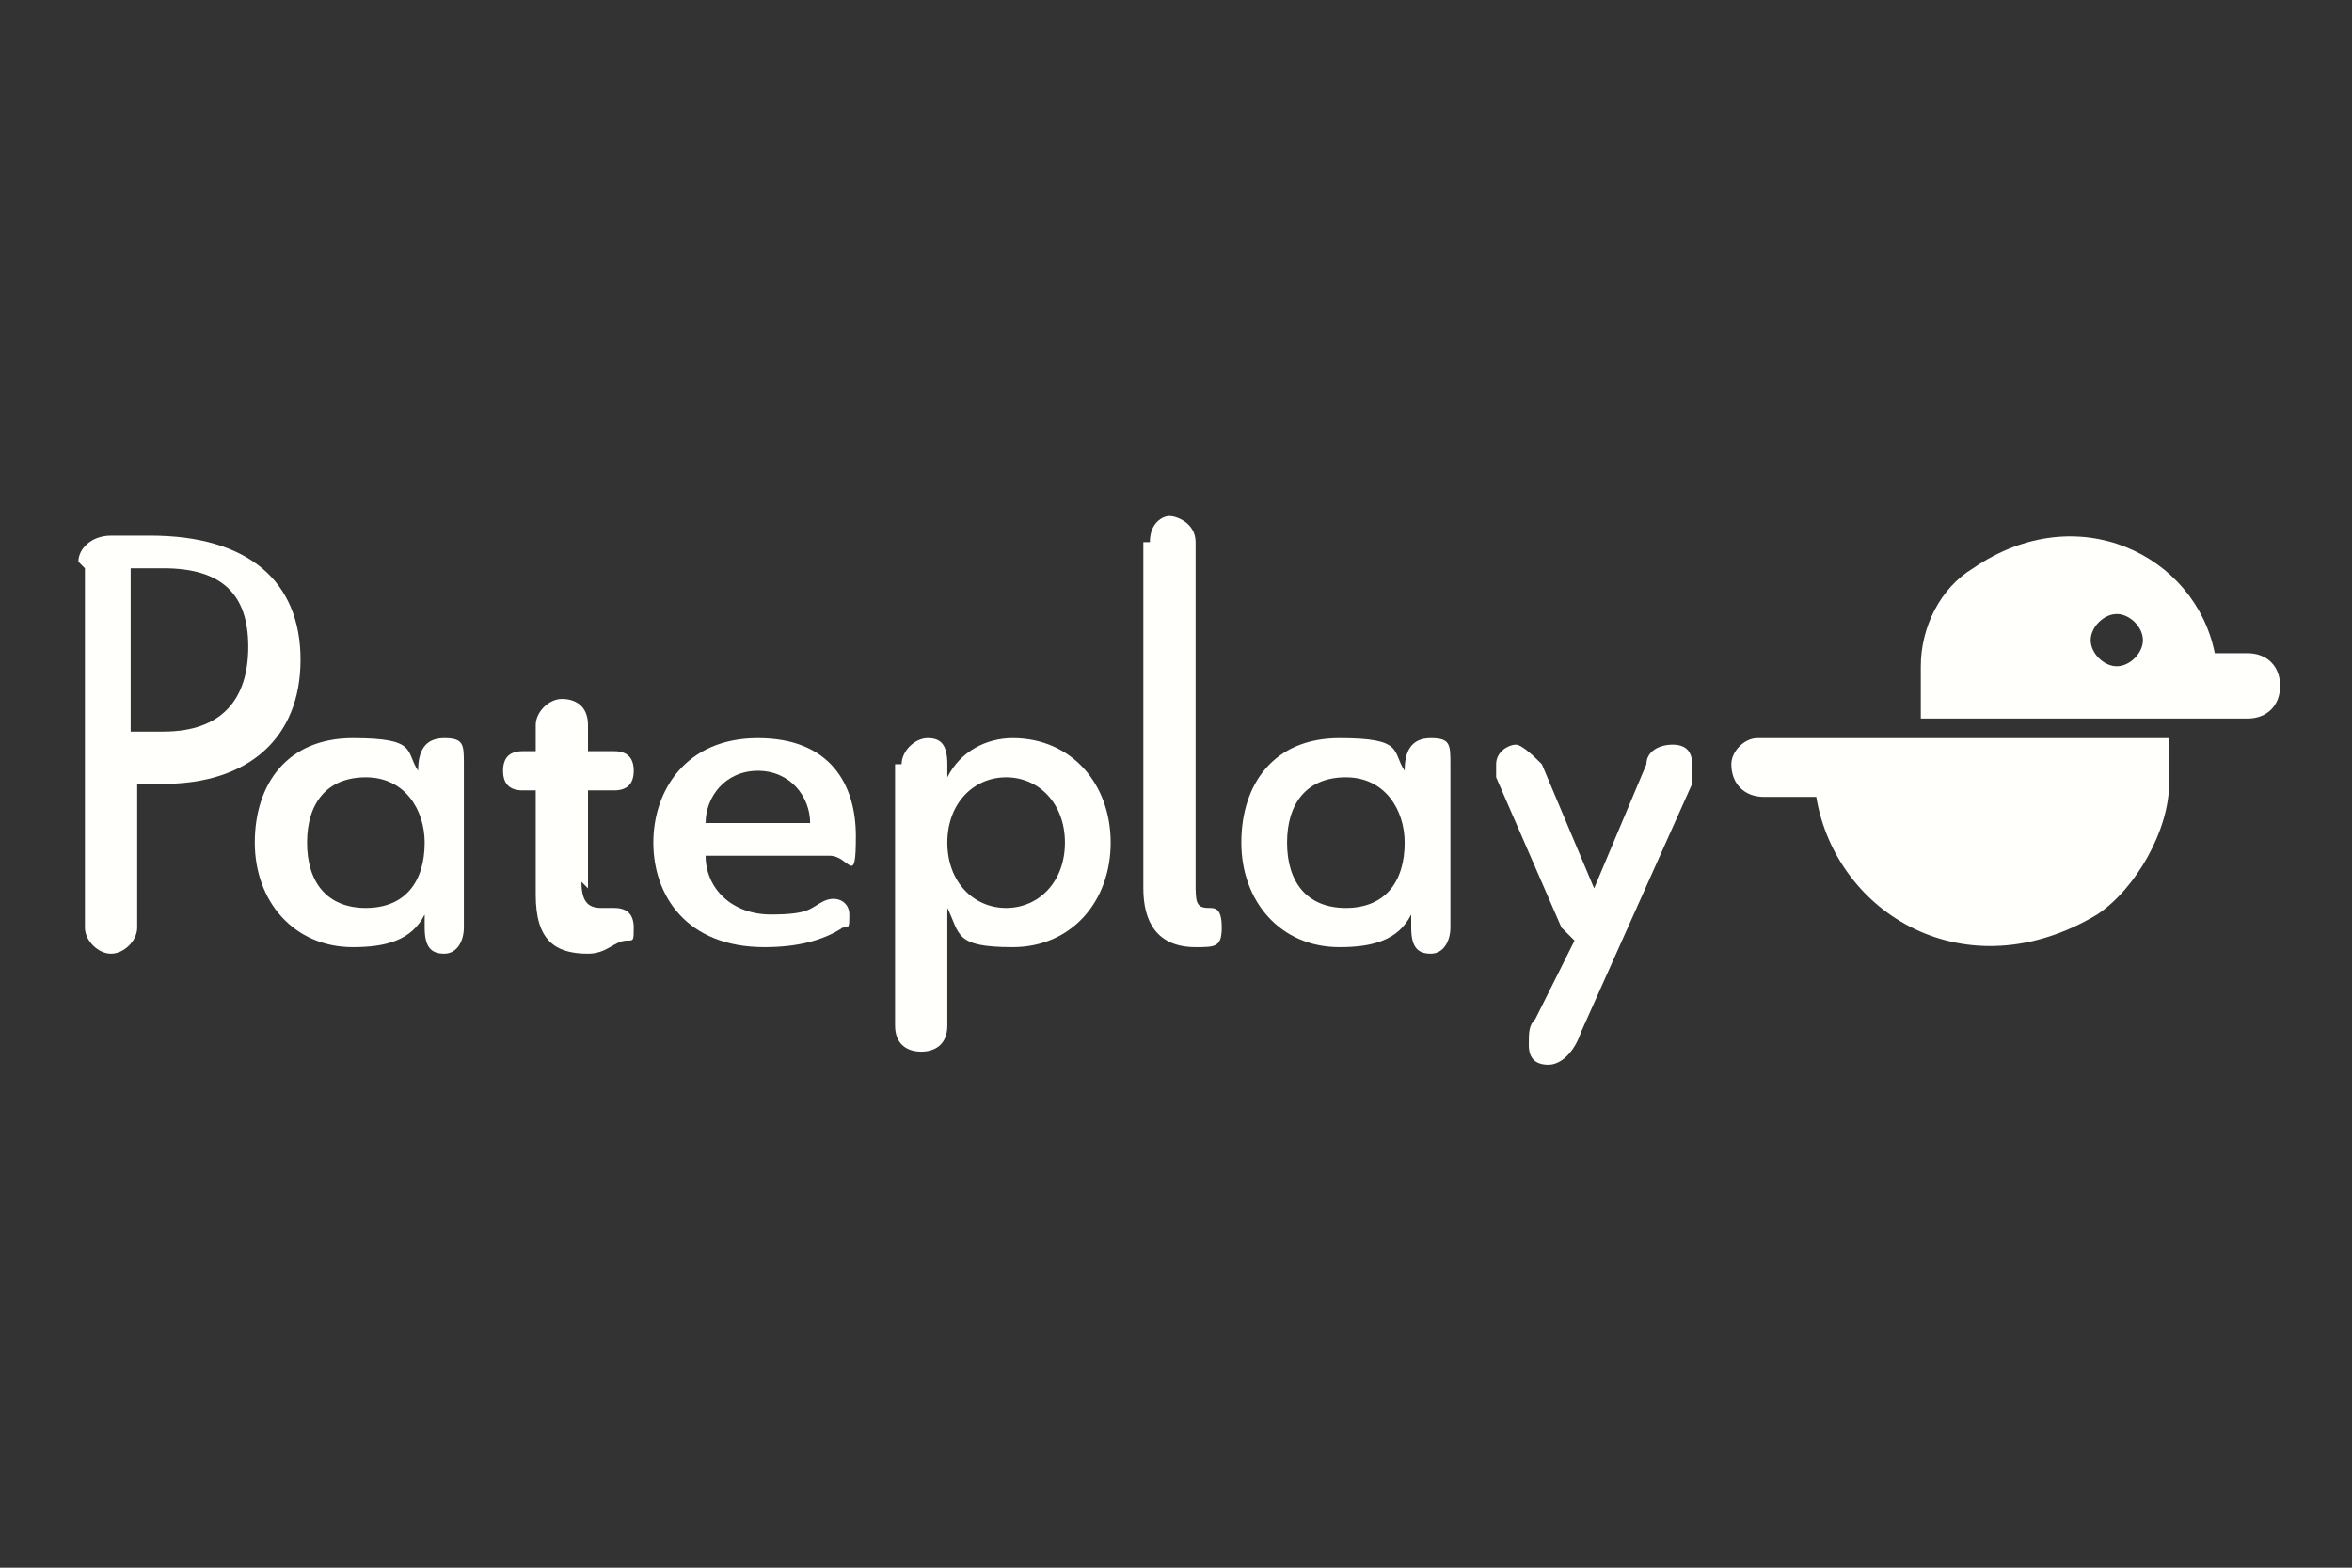
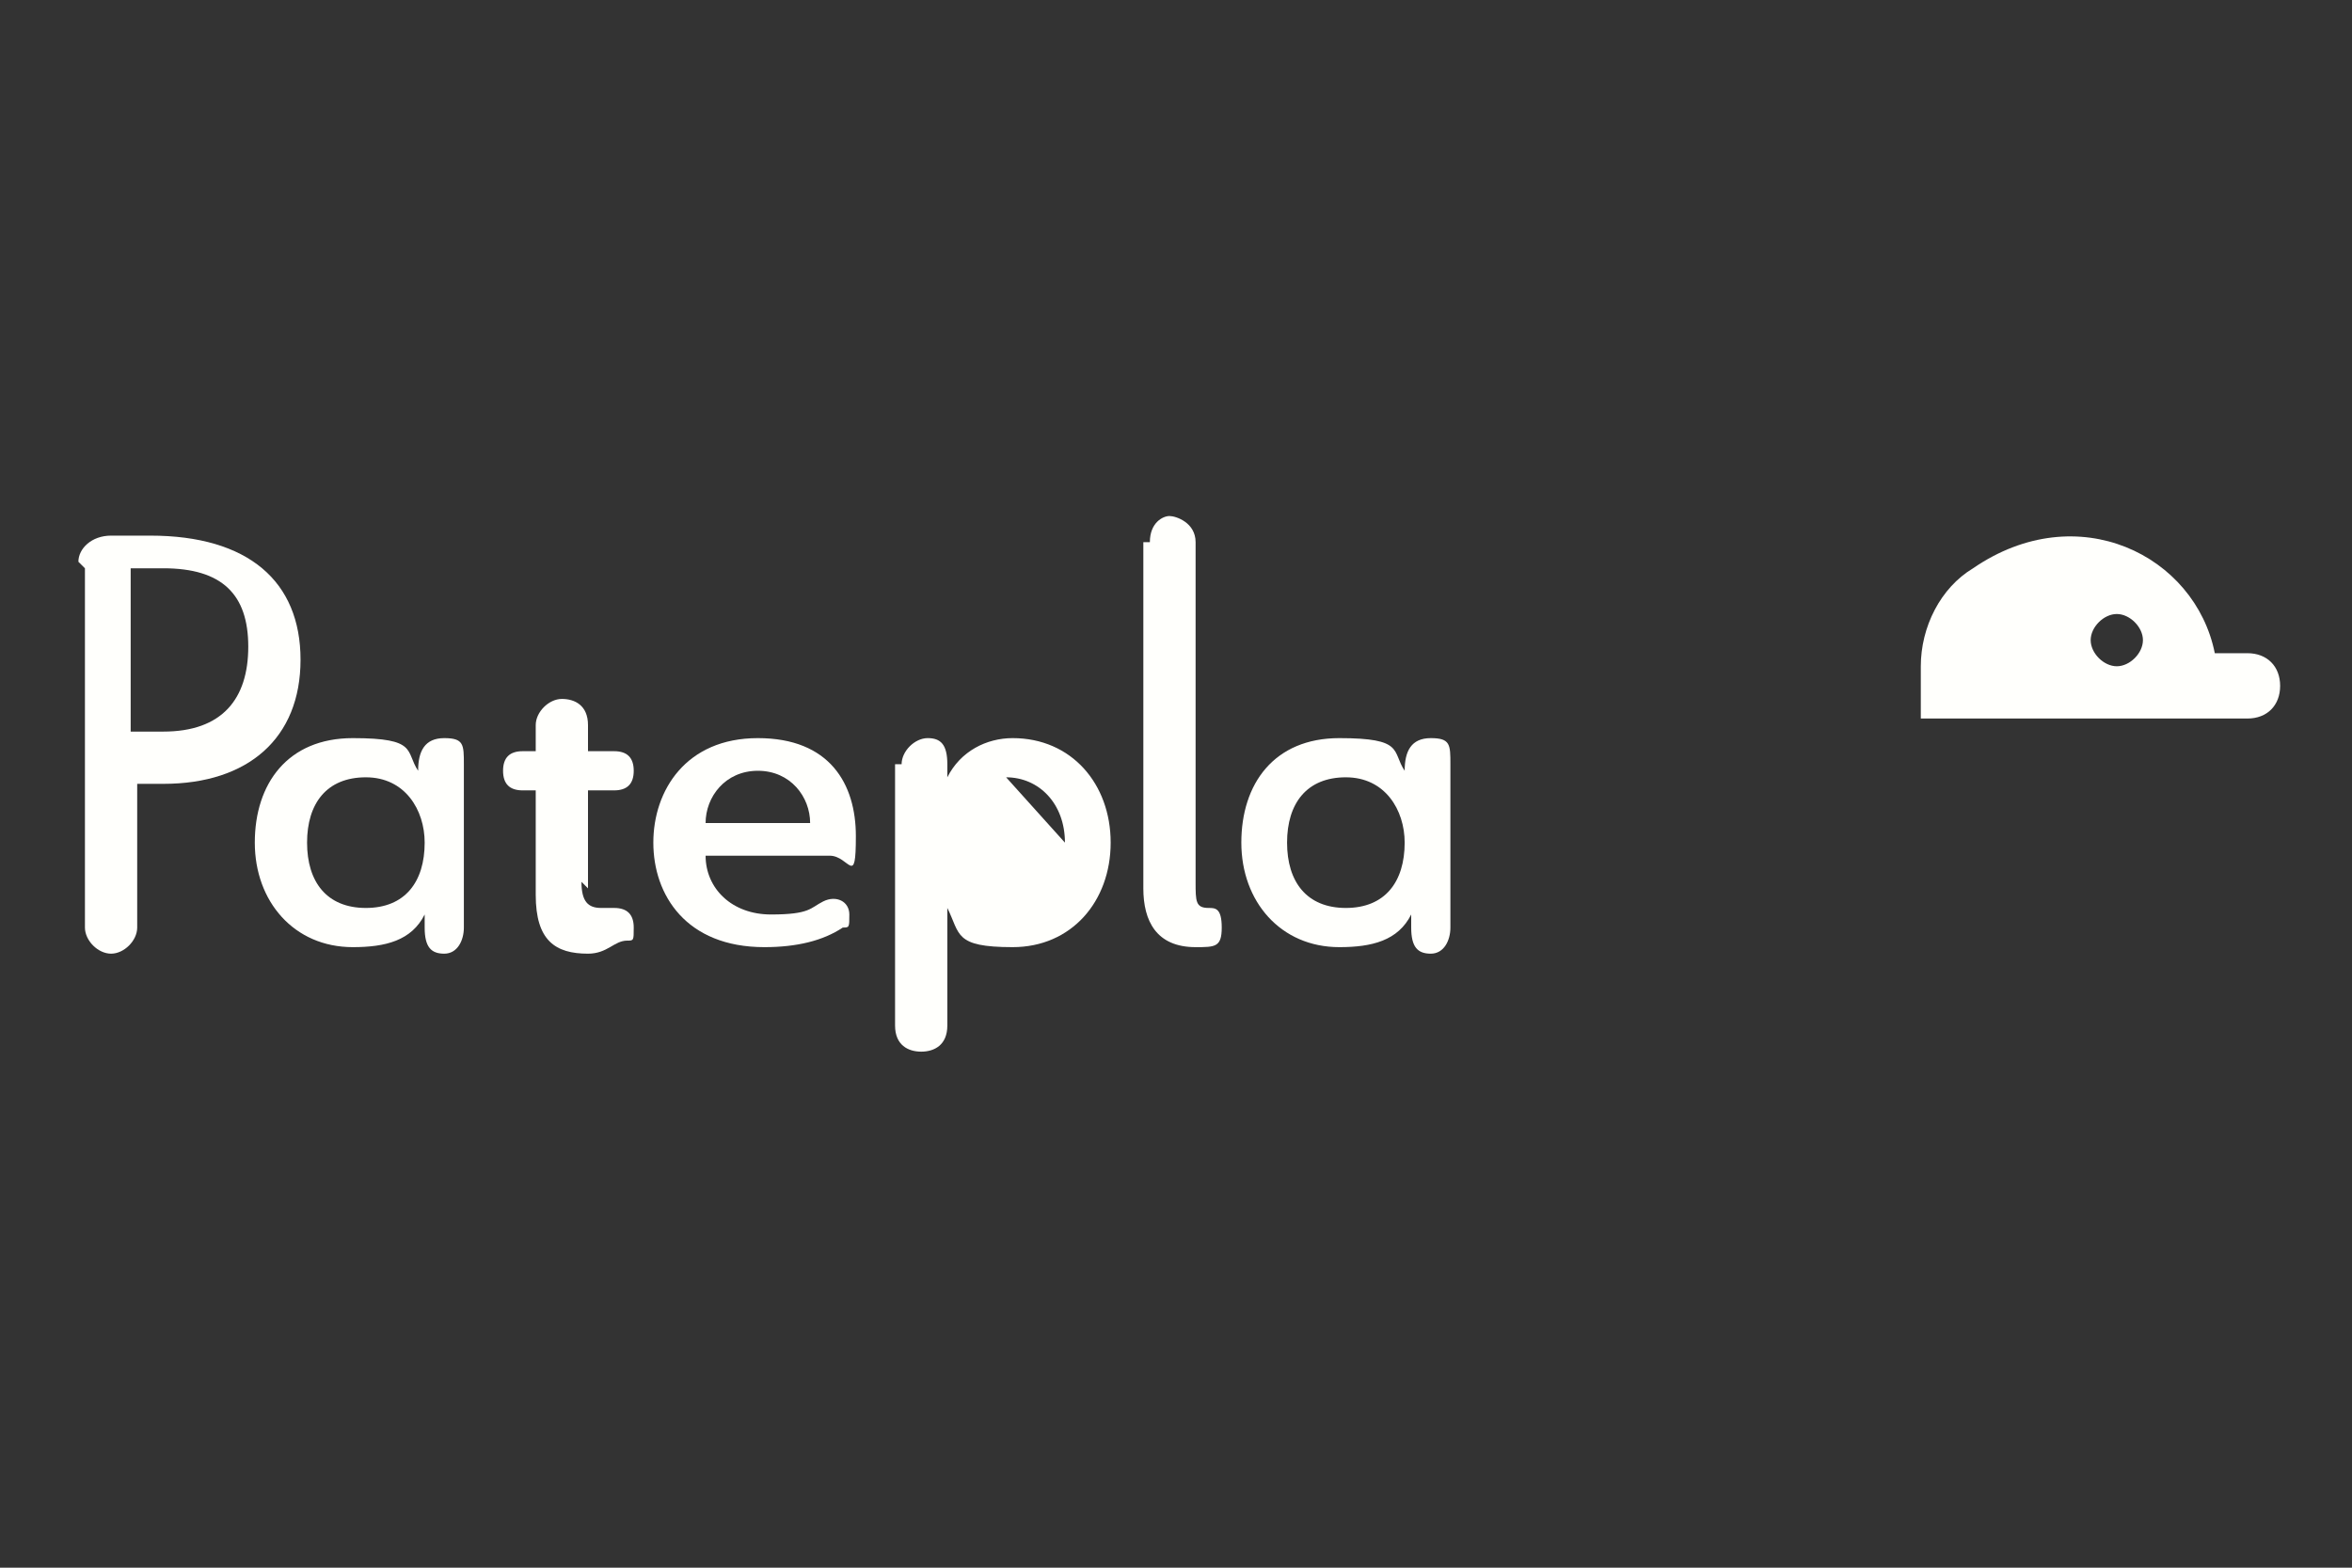
<svg xmlns="http://www.w3.org/2000/svg" id="Warstwa_1" version="1.1" viewBox="0 0 36 24">
  <rect x="0" y="0" width="36" height="24" fill="#333333" stroke="none" />
  <defs>
    <style>
      .st0 {
        fill: #fffffc;
      }
    </style>
  </defs>
  <g>
    <path class="st0" d="M1.2,8.6c0-.2.2-.4.5-.4.2,0,.4,0,.6,0,1.5,0,2.3.7,2.3,1.9s-.8,1.9-2.1,1.9-.3,0-.4,0v2.2c0,.2-.2.4-.4.4s-.4-.2-.4-.4c0,0,0-5.5,0-5.5ZM2,11.2c.1,0,.3,0,.5,0,.9,0,1.3-.5,1.3-1.3s-.4-1.2-1.3-1.2-.3,0-.5,0c0,0,0,2.4,0,2.4Z" />
    <path class="st0" d="M6.5,14c-.2.4-.6.5-1.1.5-.9,0-1.5-.7-1.5-1.6s.5-1.6,1.5-1.6.8.2,1,.5h0c0-.3.1-.5.4-.5s.3.1.3.4v2.5c0,.2-.1.4-.3.4s-.3-.1-.3-.4v-.2ZM6.5,12.9c0-.5-.3-1-.9-1s-.9.4-.9,1,.3,1,.9,1,.9-.4.9-1Z" />
    <path class="st0" d="M8.9,13.5c0,.3.1.4.3.4s.2,0,.2,0c.2,0,.3.1.3.3s0,.2-.1.2c-.2,0-.3.2-.6.2-.5,0-.8-.2-.8-.9v-1.6h-.2c-.2,0-.3-.1-.3-.3s.1-.3.3-.3h.2v-.4c0-.2.2-.4.4-.4s.4.1.4.4v.4h.4c.2,0,.3.1.3.3s-.1.3-.3.3h-.4v1.5h0Z" />
    <path class="st0" d="M10.8,13.1c0,.5.4.9,1,.9s.6-.1.8-.2c.2-.1.4,0,.4.2s0,.2-.1.2c-.3.2-.7.3-1.2.3-1.2,0-1.7-.8-1.7-1.6s.5-1.6,1.6-1.6,1.5.7,1.5,1.5-.1.3-.4.3h-2ZM12.4,12.6c0-.4-.3-.8-.8-.8s-.8.4-.8.8h1.6Z" />
-     <path class="st0" d="M13.8,11.7c0-.2.2-.4.4-.4s.3.1.3.4v.2c.2-.4.6-.6,1-.6.9,0,1.5.7,1.5,1.6s-.6,1.6-1.5,1.6-.8-.2-1-.6v1.8c0,.3-.2.4-.4.4s-.4-.1-.4-.4v-4ZM16.3,12.9c0-.6-.4-1-.9-1s-.9.4-.9,1,.4,1,.9,1,.9-.4.9-1Z" />
+     <path class="st0" d="M13.8,11.7c0-.2.2-.4.4-.4s.3.1.3.4v.2c.2-.4.6-.6,1-.6.9,0,1.5.7,1.5,1.6s-.6,1.6-1.5,1.6-.8-.2-1-.6v1.8c0,.3-.2.4-.4.4s-.4-.1-.4-.4v-4ZM16.3,12.9c0-.6-.4-1-.9-1Z" />
    <path class="st0" d="M17.6,8.3c0-.3.2-.4.3-.4s.4.1.4.4v5.2c0,.3,0,.4.2.4.1,0,.2,0,.2.3s-.1.3-.4.3c-.6,0-.8-.4-.8-.9v-5.3Z" />
    <path class="st0" d="M21.6,14c-.2.4-.6.5-1.1.5-.9,0-1.5-.7-1.5-1.6s.5-1.6,1.5-1.6.8.2,1,.5h0c0-.3.1-.5.4-.5s.3.1.3.4v2.5c0,.2-.1.4-.3.4s-.3-.1-.3-.4v-.2ZM21.5,12.9c0-.5-.3-1-.9-1s-.9.4-.9,1,.3,1,.9,1,.9-.4.9-1Z" />
-     <path class="st0" d="M23.9,14.2l-1-2.3c0,0,0-.2,0-.2,0-.2.2-.3.3-.3s.3.2.4.3l.8,1.9.8-1.9c0-.2.2-.3.4-.3s.3.1.3.3,0,.2,0,.3l-1.7,3.8c-.1.3-.3.5-.5.5s-.3-.1-.3-.3,0-.3.1-.4l.6-1.2h0Z" />
  </g>
  <g>
-     <path class="st0" d="M27.7,11.3h-.8c-.2,0-.4.2-.4.4h0c0,.3.2.5.5.5h.8c.3,1.8,2.3,3,4.3,1.8.6-.4,1.1-1.3,1.1-2v-.7h-5.4Z" />
    <path class="st0" d="M33.9,10c-.3-1.5-2.1-2.4-3.7-1.3-.5.3-.8.9-.8,1.5v.8h5c.3,0,.5-.2.5-.5h0c0-.3-.2-.5-.5-.5h-.5ZM32.4,10.2c-.2,0-.4-.2-.4-.4s.2-.4.4-.4.4.2.4.4-.2.4-.4.4Z" />
  </g>
</svg>